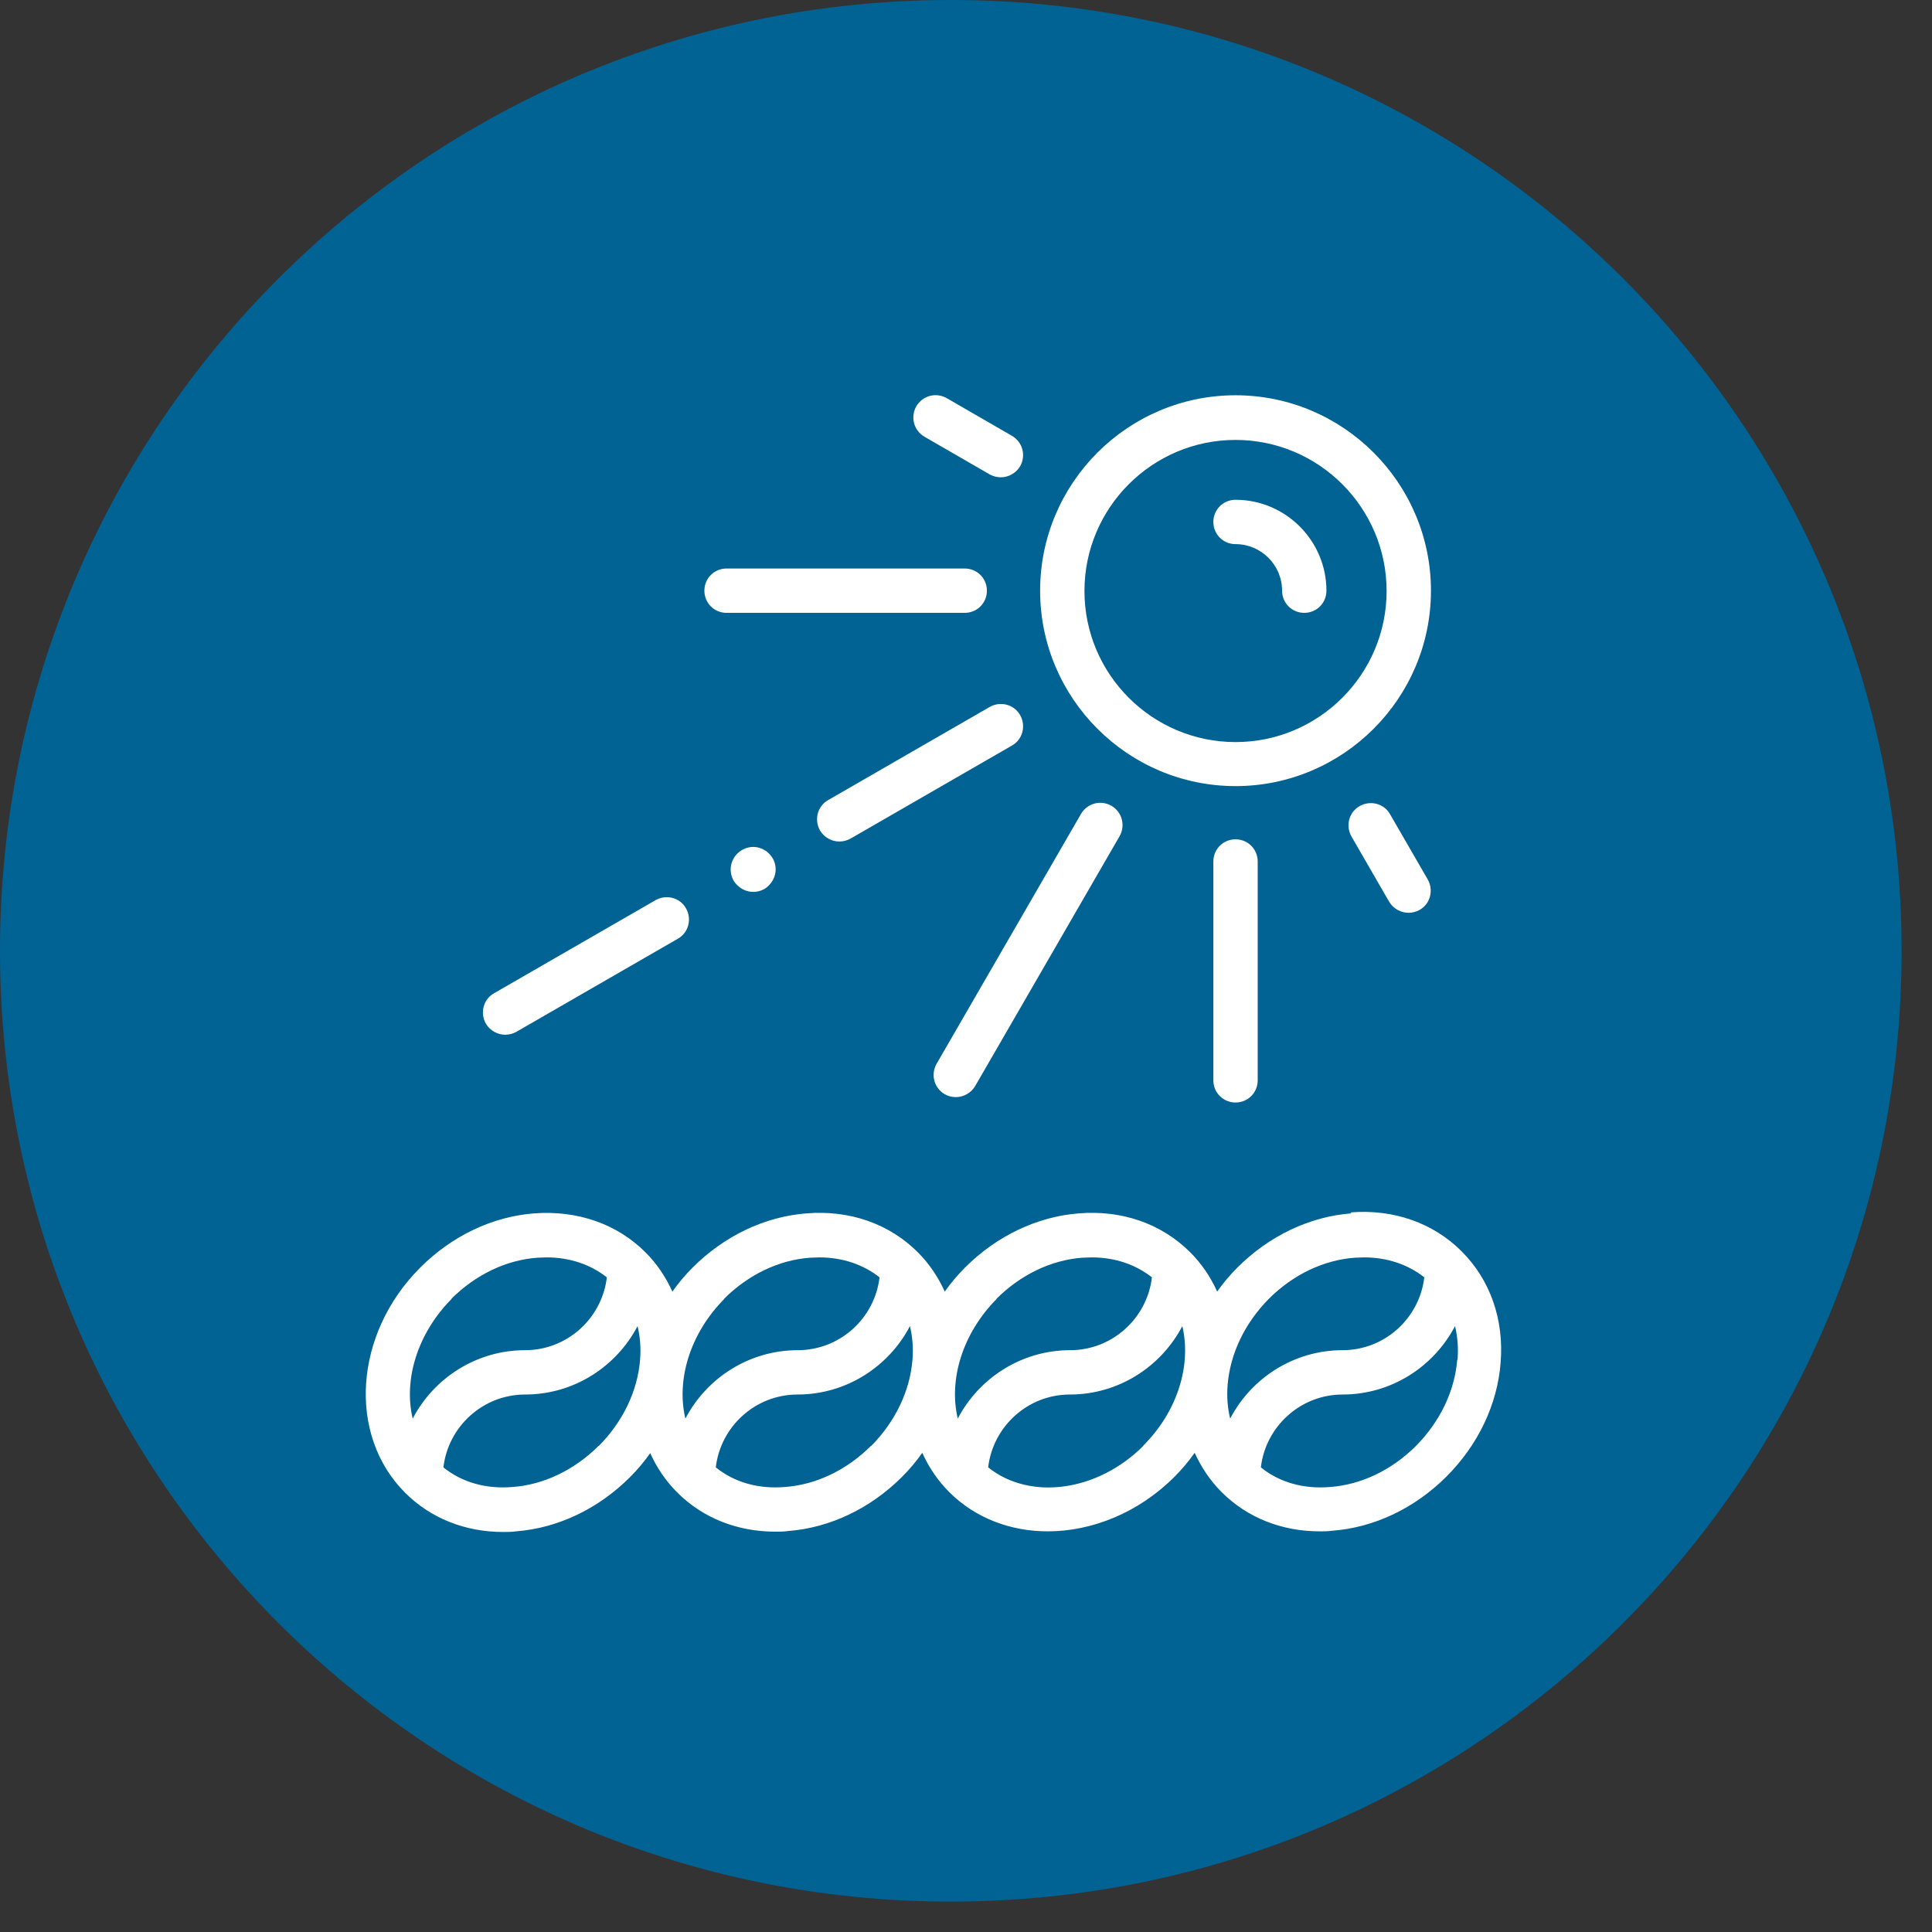
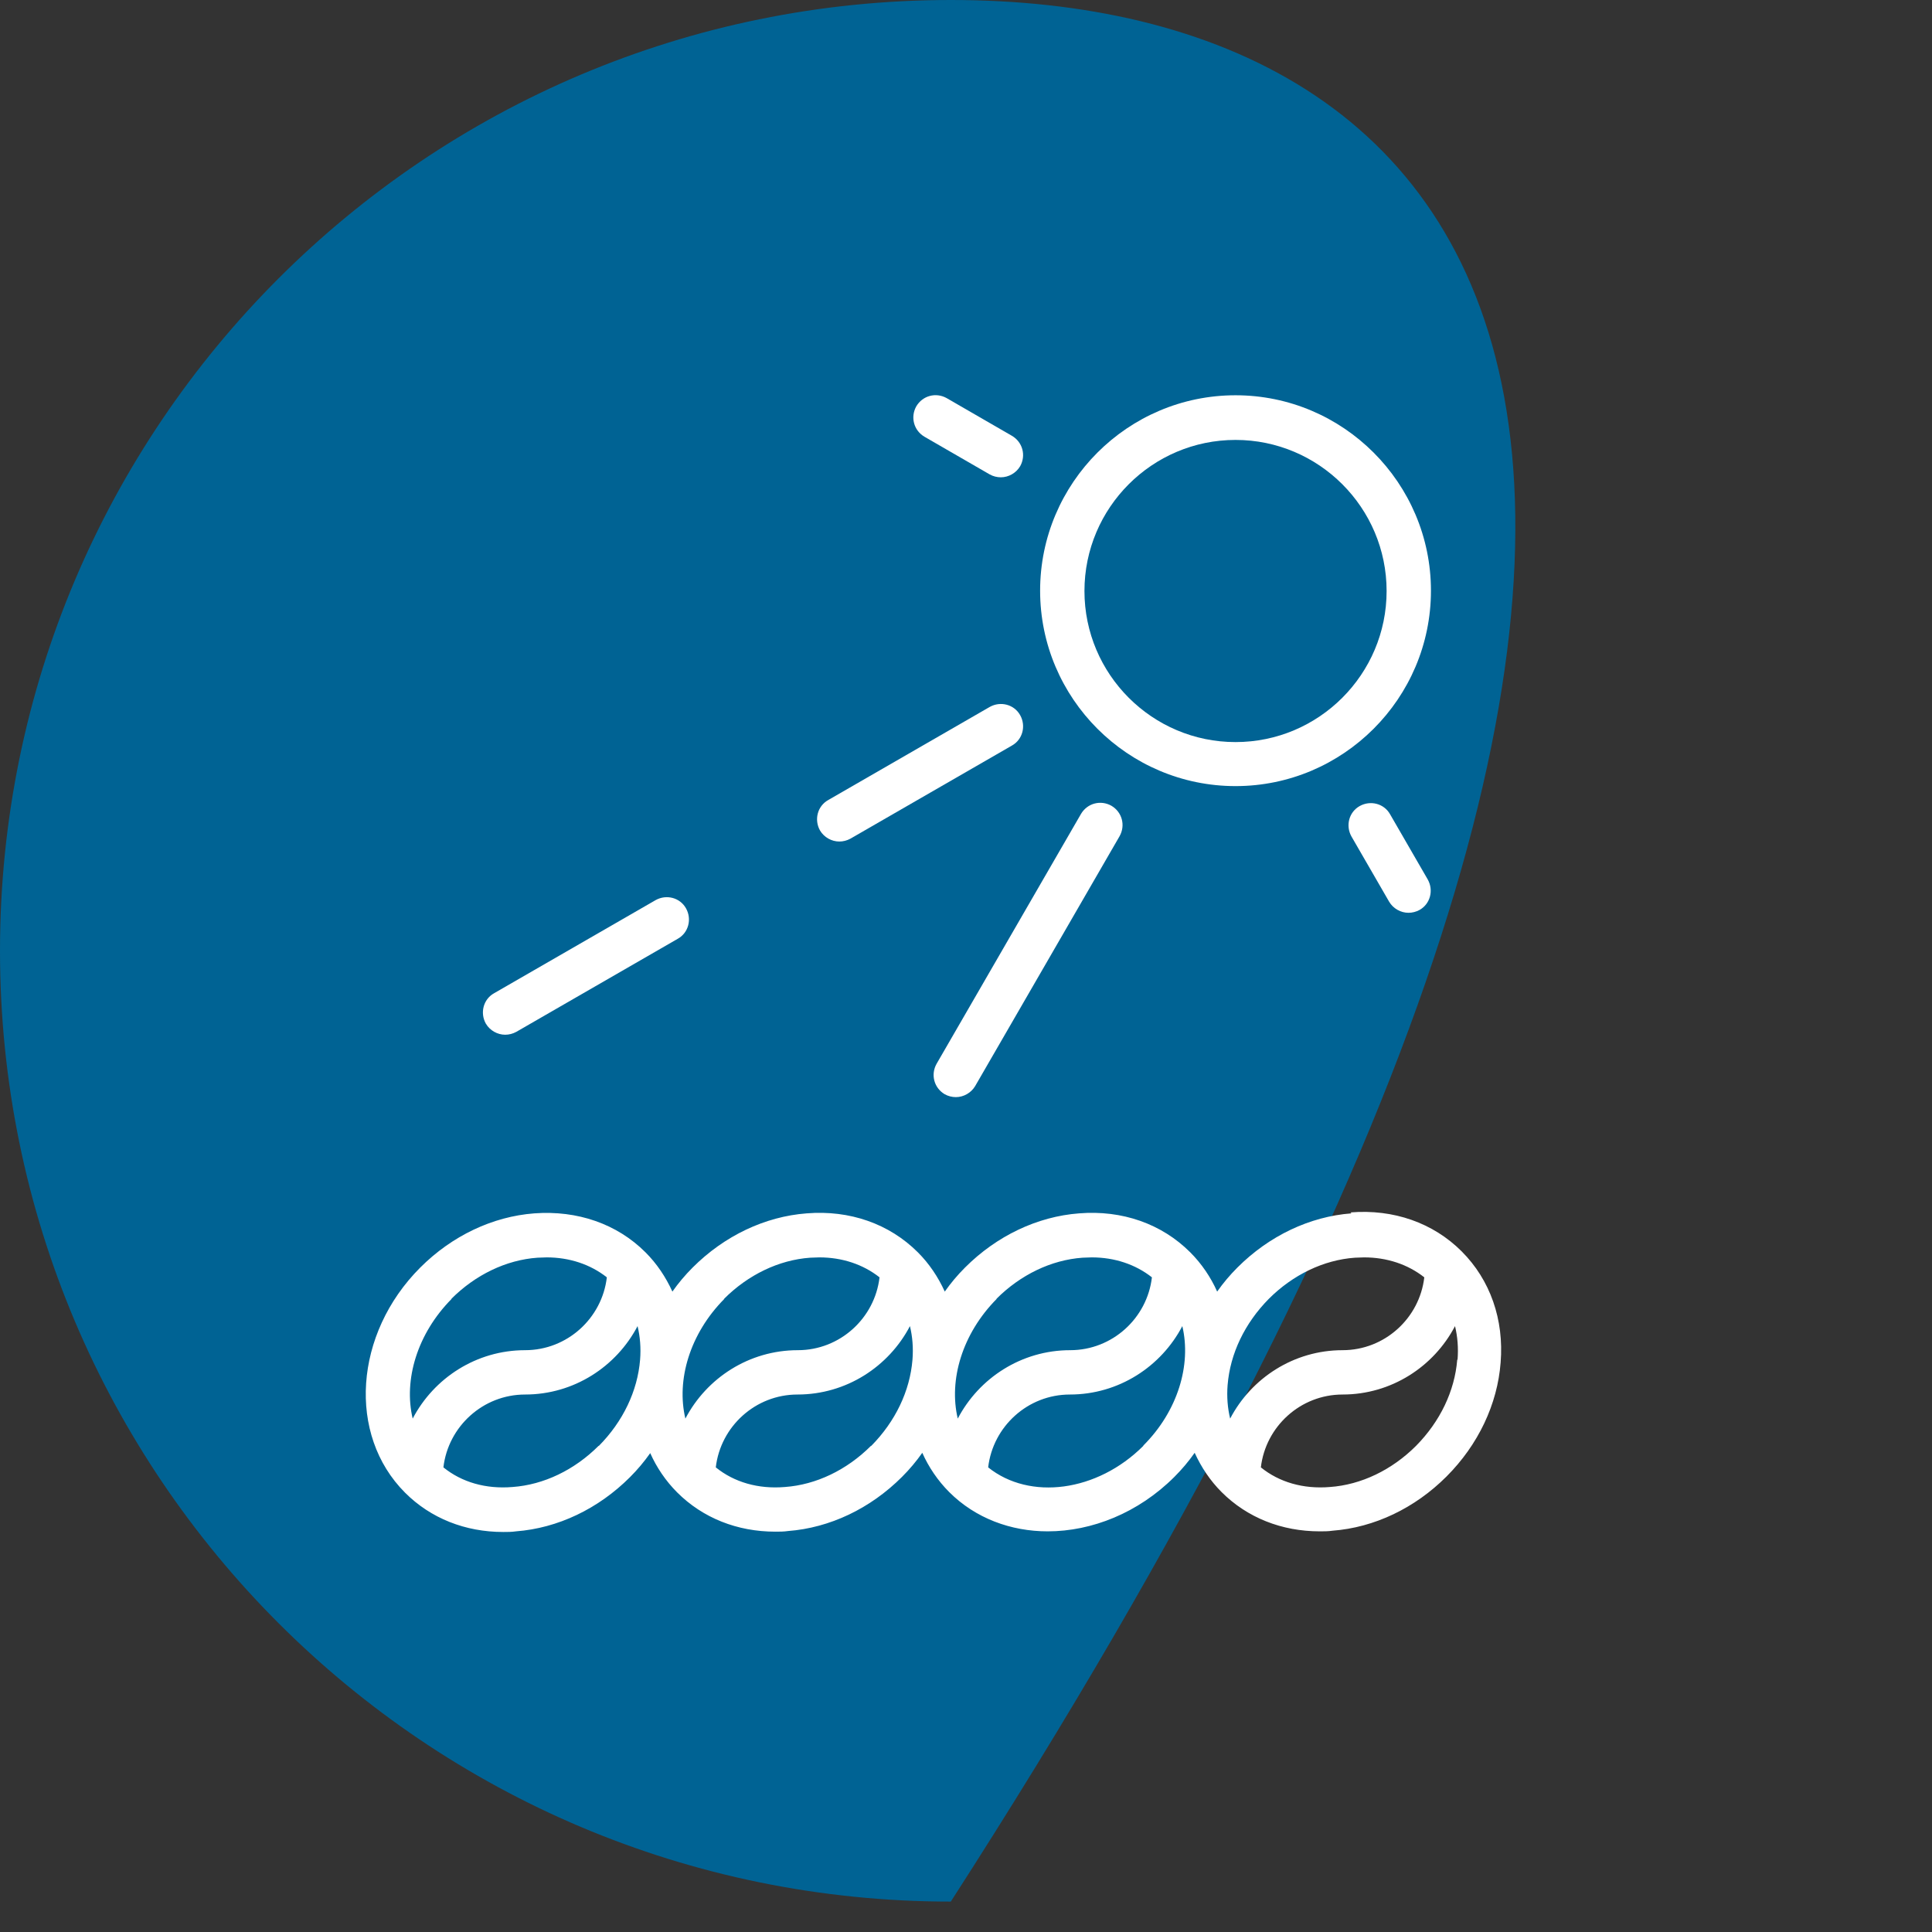
<svg xmlns="http://www.w3.org/2000/svg" width="61" height="61" viewBox="0 0 61 61" fill="none">
  <rect x="0" y="0" width="61" height="61" fill="#333333" stroke="none" />
  <g clip-path="url(#clip0_4368_3958)">
-     <path d="M30.02 60.04C46.6 60.04 60.04 46.6 60.04 30.02C60.04 13.44 46.6 0 30.02 0C13.44 0 0 13.44 0 30.02C0 46.6 13.44 60.04 30.02 60.04Z" fill="#006394" />
+     <path d="M30.02 60.04C60.04 13.44 46.6 0 30.02 0C13.44 0 0 13.44 0 30.02C0 46.6 13.44 60.04 30.02 60.04Z" fill="#006394" />
    <path d="M42.67 38.31C41.35 38.41 40.07 39.02 39.07 40.02C38.83 40.26 38.62 40.51 38.43 40.78C38.23 40.33 37.94 39.9 37.58 39.54C36.68 38.64 35.43 38.2 34.07 38.31C32.75 38.41 31.47 39.02 30.47 40.02C30.23 40.26 30.02 40.51 29.83 40.78C29.62 40.32 29.34 39.9 28.98 39.54C28.08 38.64 26.83 38.2 25.47 38.31C24.15 38.41 22.87 39.02 21.87 40.02C21.63 40.26 21.42 40.51 21.23 40.78C21.02 40.32 20.74 39.9 20.38 39.54C19.48 38.64 18.23 38.21 16.87 38.31C15.55 38.41 14.27 39.02 13.27 40.02C11.18 42.11 10.96 45.3 12.79 47.13C13.6 47.94 14.69 48.37 15.89 48.37C16.02 48.37 16.16 48.37 16.29 48.35C17.61 48.25 18.89 47.64 19.89 46.64C20.13 46.4 20.34 46.15 20.53 45.88C20.73 46.33 21.02 46.76 21.38 47.12C22.19 47.93 23.28 48.36 24.48 48.36C24.61 48.36 24.75 48.36 24.88 48.34C26.2 48.24 27.48 47.63 28.48 46.63C28.72 46.39 28.93 46.14 29.12 45.87C29.32 46.32 29.61 46.75 29.97 47.11C30.8 47.94 31.92 48.35 33.08 48.35C34.47 48.35 35.94 47.77 37.08 46.63C37.32 46.39 37.53 46.14 37.72 45.87C37.93 46.33 38.21 46.75 38.57 47.11C39.38 47.92 40.47 48.35 41.67 48.35C41.8 48.35 41.94 48.35 42.07 48.33C43.39 48.23 44.67 47.62 45.67 46.62C46.67 45.62 47.28 44.34 47.38 43.02C47.49 41.66 47.05 40.41 46.15 39.51C45.25 38.61 44 38.17 42.64 38.28L42.67 38.31ZM40.06 41.01C40.82 40.25 41.79 39.78 42.78 39.71C42.88 39.71 42.97 39.7 43.07 39.7C43.79 39.7 44.45 39.92 44.97 40.33C44.82 41.62 43.72 42.63 42.39 42.63C40.85 42.63 39.51 43.51 38.84 44.79C38.76 44.46 38.73 44.1 38.76 43.73C38.84 42.74 39.3 41.78 40.06 41.01ZM31.46 41.01C32.22 40.25 33.19 39.78 34.18 39.71C34.28 39.71 34.37 39.7 34.47 39.7C35.19 39.7 35.85 39.92 36.37 40.33C36.22 41.62 35.12 42.63 33.79 42.63C32.25 42.63 30.91 43.51 30.24 44.79C29.95 43.57 30.38 42.11 31.47 41.01H31.46ZM22.86 41.01C23.62 40.25 24.59 39.78 25.58 39.71C25.68 39.71 25.77 39.7 25.87 39.7C26.59 39.7 27.25 39.92 27.77 40.33C27.62 41.62 26.52 42.63 25.19 42.63C23.65 42.63 22.31 43.51 21.64 44.79C21.35 43.57 21.78 42.11 22.87 41.01H22.86ZM14.25 41.01C15.01 40.25 15.98 39.78 16.97 39.71C17.07 39.71 17.16 39.7 17.26 39.7C17.98 39.7 18.64 39.92 19.16 40.33C19.01 41.62 17.91 42.63 16.58 42.63C15.04 42.63 13.7 43.51 13.03 44.79C12.74 43.57 13.17 42.11 14.26 41.01H14.25ZM18.9 45.65C18.14 46.41 17.17 46.88 16.18 46.95C15.34 47.02 14.58 46.8 14 46.33C14.15 45.04 15.25 44.03 16.58 44.03C18.12 44.03 19.46 43.15 20.13 41.87C20.21 42.2 20.24 42.56 20.21 42.93C20.13 43.92 19.67 44.88 18.91 45.65H18.9ZM27.5 45.65C26.74 46.41 25.77 46.88 24.78 46.95C23.94 47.02 23.18 46.8 22.6 46.33C22.75 45.04 23.85 44.03 25.18 44.03C26.72 44.03 28.06 43.15 28.73 41.87C28.81 42.2 28.84 42.56 28.81 42.93C28.73 43.92 28.27 44.88 27.51 45.65H27.5ZM36.1 45.65C34.64 47.11 32.51 47.38 31.2 46.33C31.35 45.04 32.45 44.03 33.78 44.03C35.32 44.03 36.66 43.15 37.33 41.87C37.62 43.09 37.19 44.55 36.1 45.64V45.65ZM46.01 42.93C45.93 43.92 45.47 44.88 44.71 45.65C43.95 46.41 42.98 46.88 41.99 46.95C41.15 47.02 40.39 46.8 39.81 46.33C39.96 45.04 41.06 44.03 42.39 44.03C43.93 44.03 45.27 43.15 45.94 41.87C46.02 42.2 46.05 42.56 46.02 42.93H46.01Z" fill="white" />
    <path d="M39.01 24.82C42.41 24.82 45.18 22.05 45.18 18.65C45.18 15.25 42.41 12.48 39.01 12.48C35.61 12.48 32.84 15.25 32.84 18.65C32.84 22.05 35.61 24.82 39.01 24.82ZM39.01 13.89C41.64 13.89 43.78 16.03 43.78 18.66C43.78 21.29 41.64 23.43 39.01 23.43C36.38 23.43 34.24 21.29 34.24 18.66C34.24 16.03 36.38 13.89 39.01 13.89Z" fill="white" />
-     <path d="M38.31 27.2V34.11C38.31 34.5 38.62 34.81 39.01 34.81C39.4 34.81 39.71 34.5 39.71 34.11V27.2C39.71 26.81 39.4 26.5 39.01 26.5C38.62 26.5 38.31 26.81 38.31 27.2Z" fill="white" />
-     <path d="M22.94 19.35H30.46C30.85 19.35 31.16 19.04 31.16 18.65C31.16 18.26 30.85 17.95 30.46 17.95H22.94C22.55 17.95 22.24 18.26 22.24 18.65C22.24 19.04 22.55 19.35 22.94 19.35Z" fill="white" />
    <path d="M43.89 25.71C43.7 25.37 43.27 25.26 42.93 25.45C42.59 25.64 42.48 26.07 42.67 26.41L43.86 28.47C43.99 28.69 44.23 28.82 44.47 28.82C44.59 28.82 44.71 28.79 44.82 28.73C45.16 28.54 45.27 28.11 45.08 27.77L43.89 25.71Z" fill="white" />
    <path d="M32.21 22.58C32.02 22.24 31.59 22.13 31.25 22.32L26.15 25.26C25.81 25.45 25.7 25.88 25.89 26.22C26.02 26.44 26.26 26.57 26.5 26.57C26.62 26.57 26.74 26.54 26.85 26.48L31.95 23.54C32.29 23.35 32.4 22.92 32.21 22.58Z" fill="white" />
    <path d="M15.95 32.67C16.07 32.67 16.19 32.64 16.3 32.58L21.4 29.64C21.74 29.45 21.85 29.02 21.66 28.68C21.47 28.34 21.04 28.23 20.7 28.42L15.6 31.36C15.26 31.55 15.15 31.98 15.34 32.32C15.47 32.54 15.71 32.67 15.95 32.67Z" fill="white" />
    <path d="M29.19 13.79L31.25 14.98C31.36 15.04 31.48 15.07 31.6 15.07C31.84 15.07 32.08 14.94 32.21 14.72C32.4 14.38 32.29 13.96 31.95 13.76L29.89 12.57C29.55 12.38 29.13 12.49 28.93 12.83C28.74 13.17 28.85 13.59 29.19 13.79Z" fill="white" />
    <path d="M29.83 34.55C29.94 34.61 30.06 34.64 30.18 34.64C30.42 34.64 30.66 34.51 30.79 34.29L35.35 26.4C35.54 26.06 35.43 25.64 35.09 25.44C34.75 25.25 34.33 25.36 34.13 25.7L29.57 33.59C29.38 33.93 29.49 34.35 29.83 34.55Z" fill="white" />
-     <path d="M39.01 17.18C39.82 17.18 40.48 17.84 40.48 18.65C40.48 19.04 40.79 19.35 41.18 19.35C41.57 19.35 41.88 19.04 41.88 18.65C41.88 17.07 40.59 15.78 39.01 15.78C38.62 15.78 38.31 16.09 38.31 16.48C38.31 16.87 38.62 17.18 39.01 17.18Z" fill="white" />
-     <path d="M23.28 26.95C23.15 27.08 23.07 27.26 23.07 27.45C23.07 27.64 23.14 27.82 23.28 27.95C23.41 28.08 23.59 28.16 23.78 28.16C23.97 28.16 24.15 28.09 24.28 27.95C24.41 27.82 24.49 27.64 24.49 27.45C24.49 27.26 24.42 27.09 24.28 26.95C24.15 26.82 23.97 26.74 23.78 26.74C23.6 26.74 23.41 26.82 23.28 26.95Z" fill="white" />
  </g>
  <defs>
    <clipPath id="clip0_4368_3958">
      <rect width="60.04" height="60.04" fill="white" />
    </clipPath>
  </defs>
</svg>